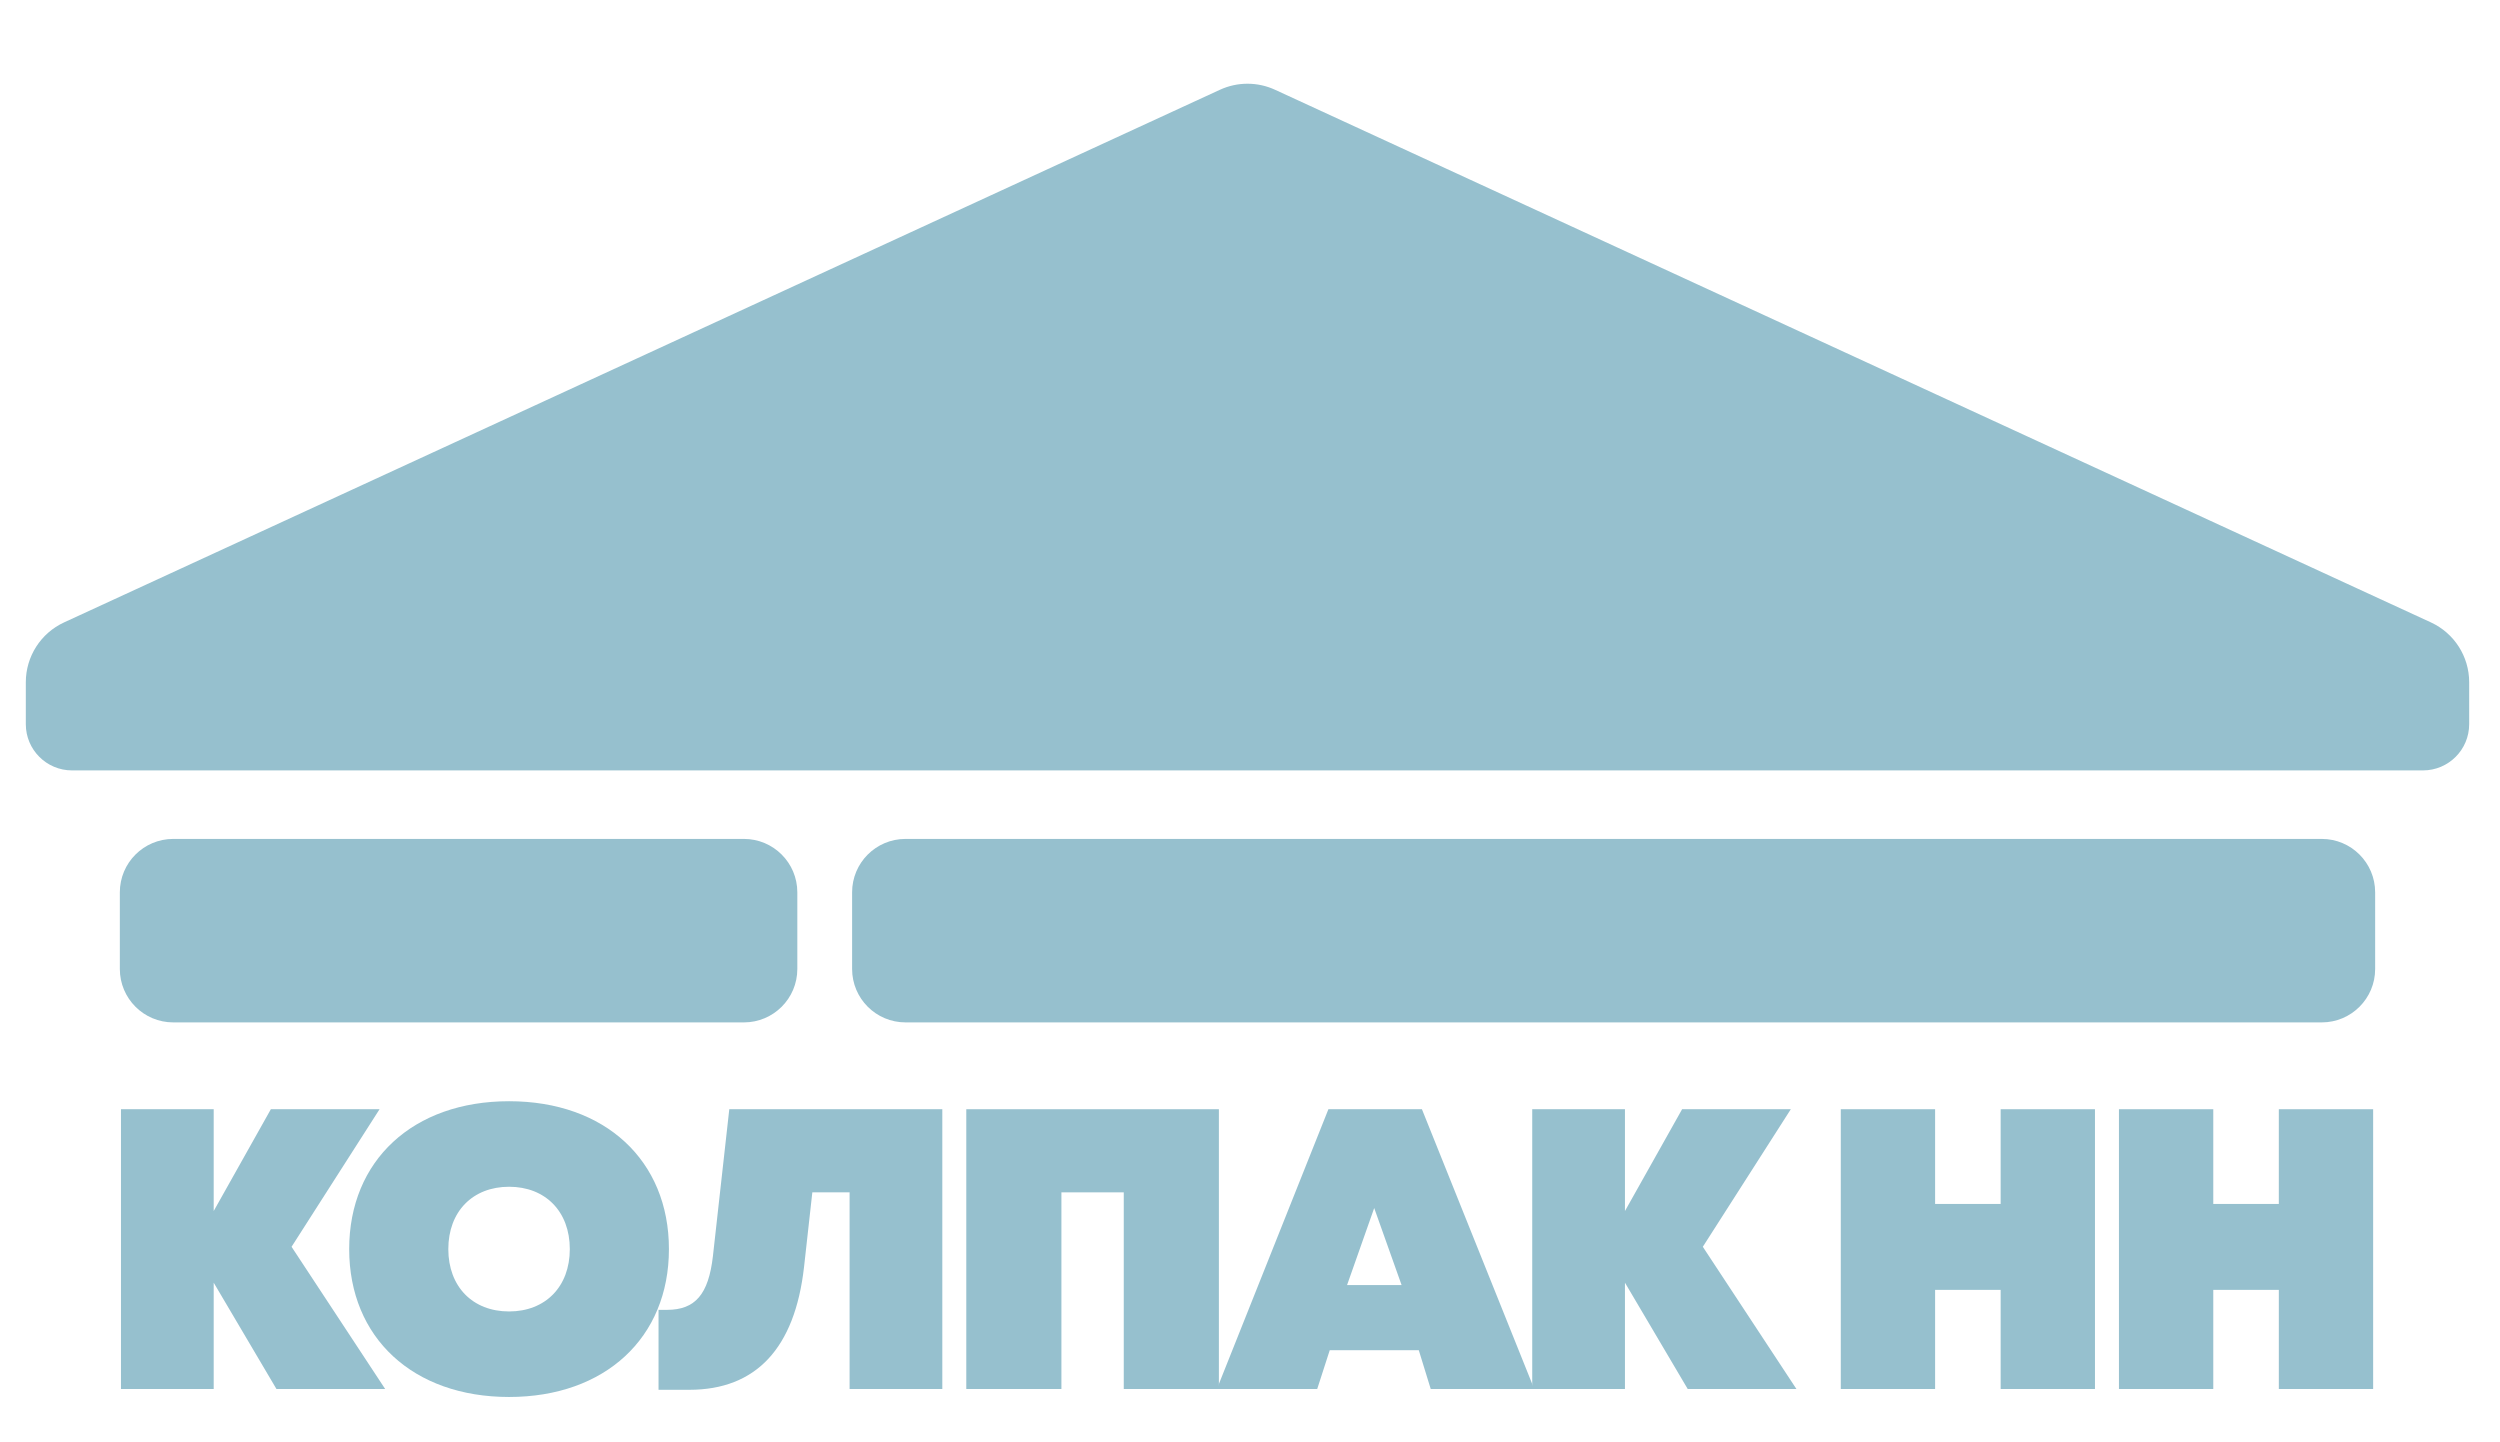
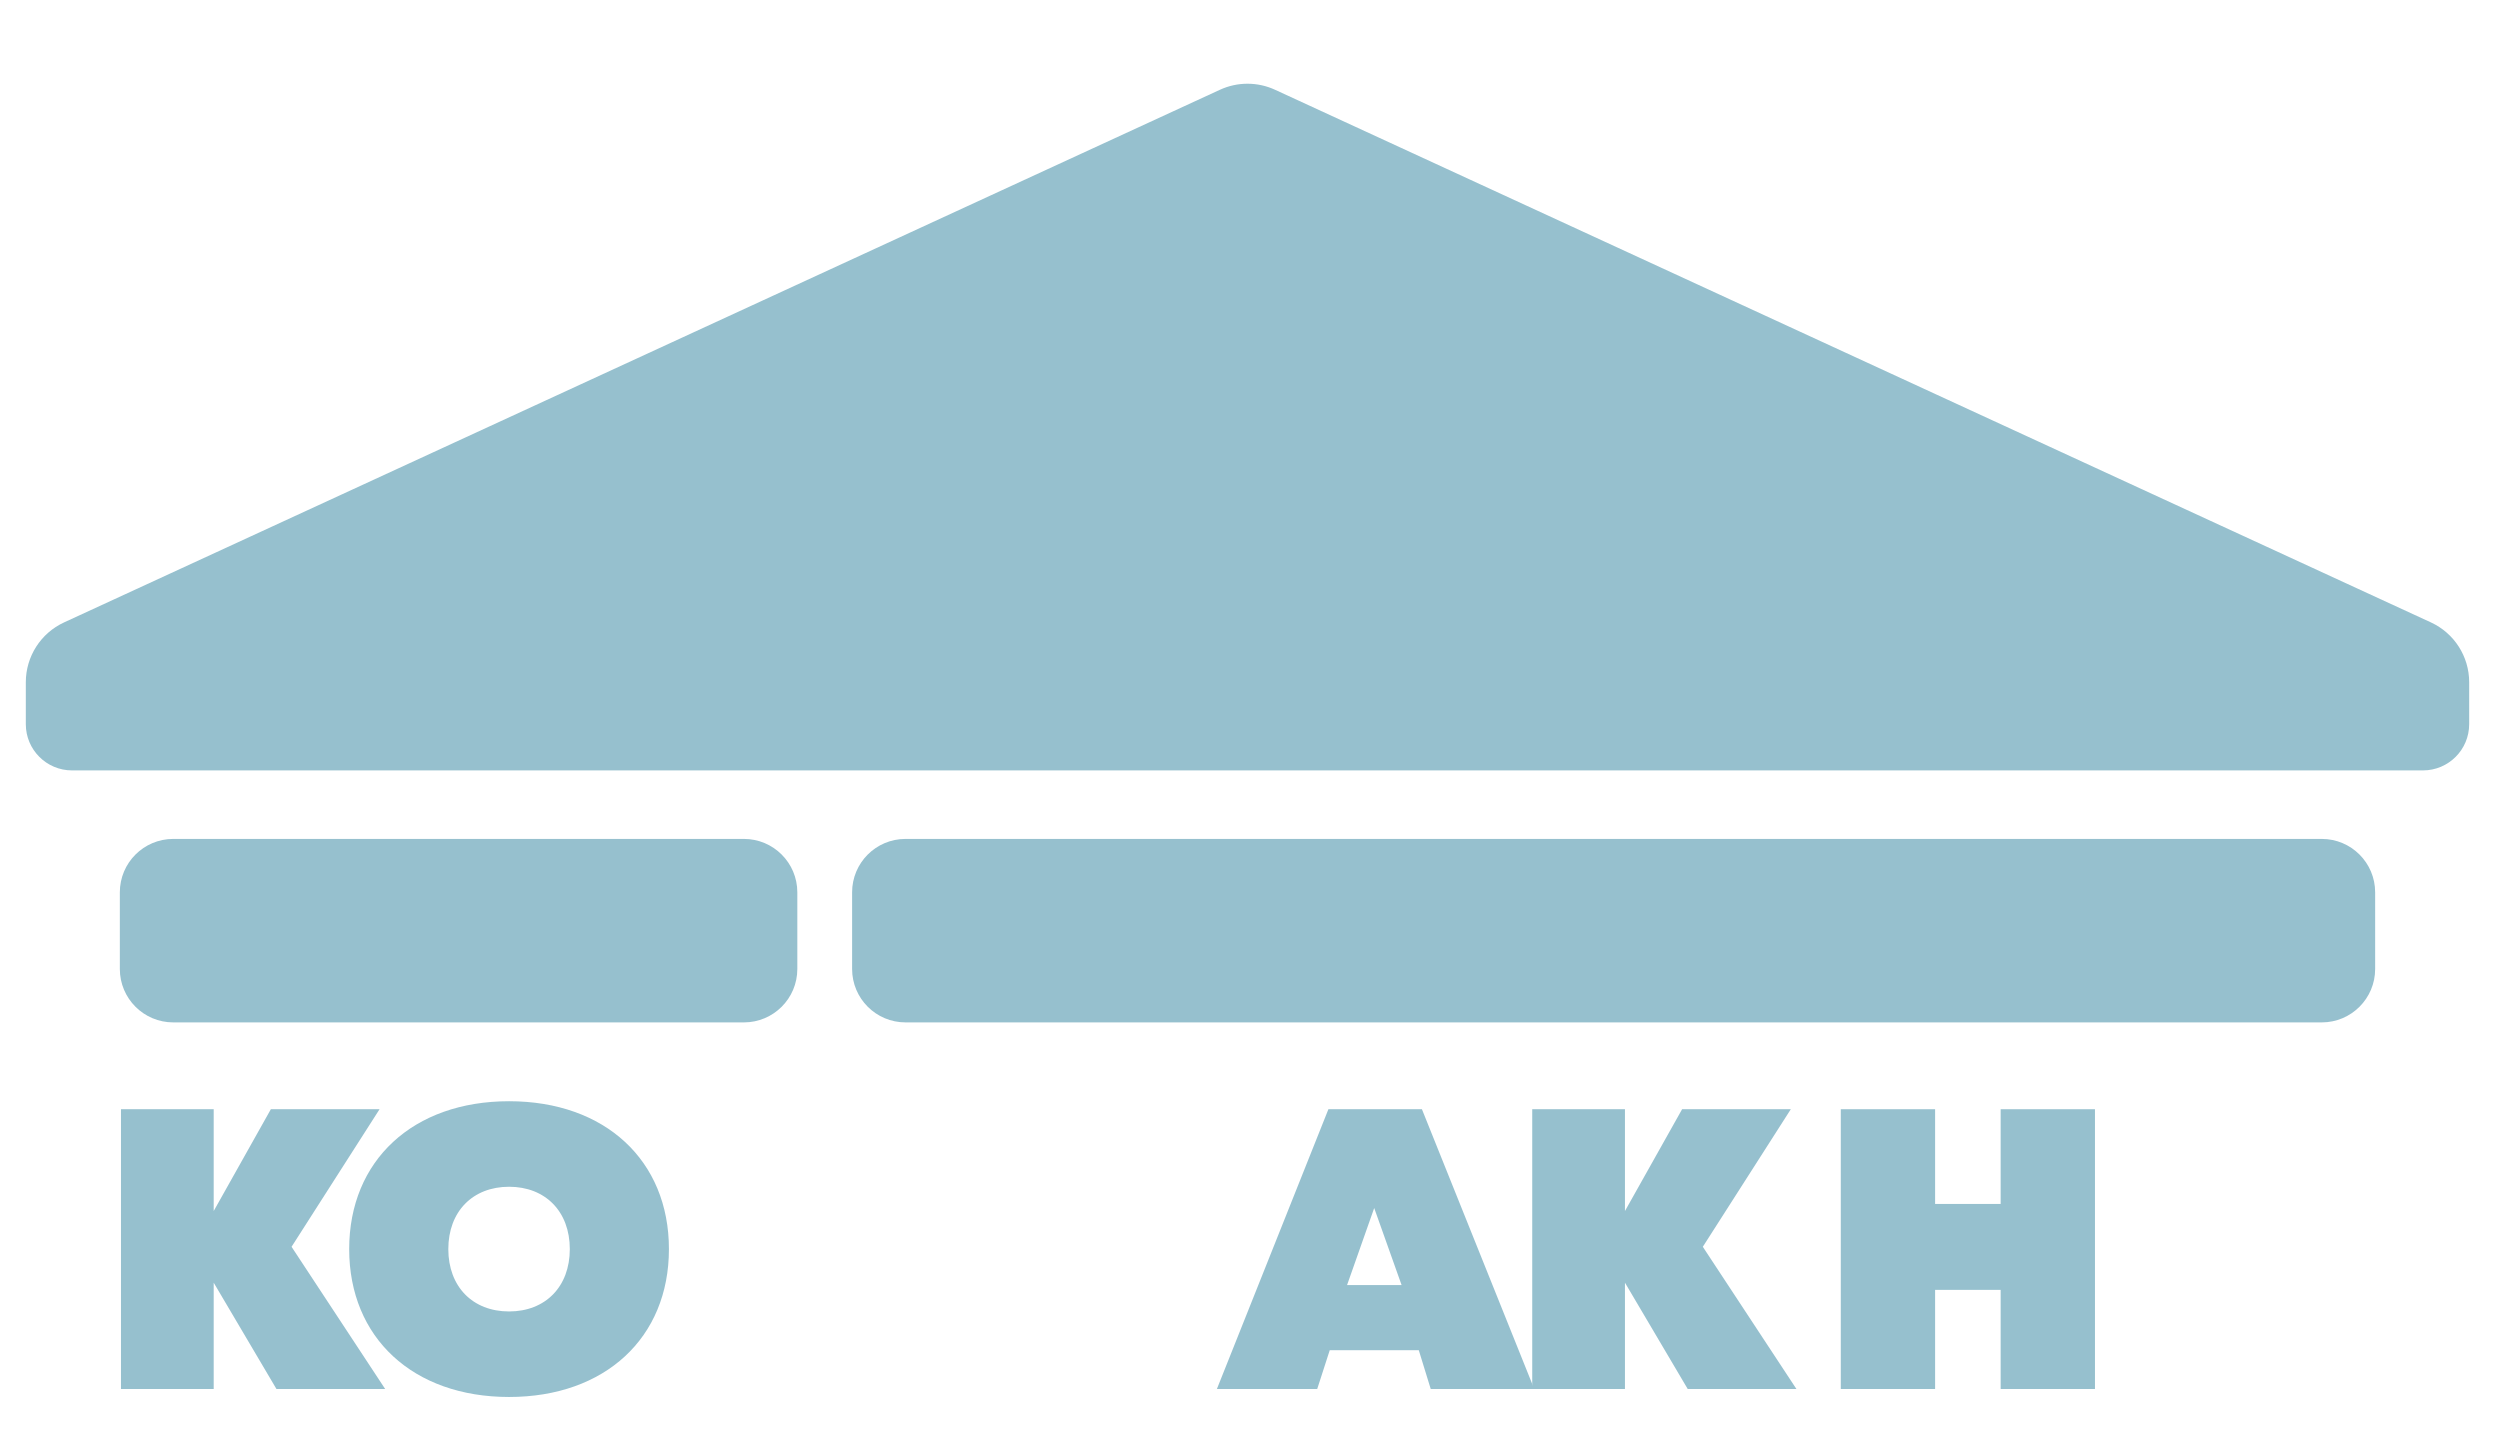
<svg xmlns="http://www.w3.org/2000/svg" xmlns:ns1="http://sodipodi.sourceforge.net/DTD/sodipodi-0.dtd" xmlns:ns2="http://www.inkscape.org/namespaces/inkscape" id="svg2" xml:space="preserve" width="520.875" height="300.5" viewBox="0 0 520.875 300.5" ns1:docname="kolpak_nn_logo-b.svg" ns2:version="0.92.3 (2405546, 2018-03-11)">
  <defs id="defs6">
    <clipPath clipPathUnits="userSpaceOnUse" id="clipPath22">
      <path d="M 0,681.375 H 967.406 V 0 H 0 Z" id="path20" ns2:connector-curvature="0" />
    </clipPath>
  </defs>
  <g id="g10" ns2:groupmode="layer" ns2:label="kolpak_nn_logo" transform="matrix(1.333,0,0,-1.333,0,300.5)">
    <g id="g12" transform="translate(43.209,8.33)" style="fill:#96c0ce;fill-opacity:1">
      <path d="M 0,0 -9.808,16.615 V 0 H -24.301 V 43.729 H -9.808 V 27.816 l 8.934,15.913 H 16.117 L 2.362,22.227 16.992,0 Z" style="fill:#96c0ce;fill-opacity:1;fill-rule:nonzero;stroke:none" id="path14" ns2:connector-curvature="0" />
    </g>
    <g id="g16" transform="translate(-288.718,-230.975)">
      <g id="g18" clip-path="url(#clipPath22)">
        <g id="g24" transform="translate(377.78,261.169)" style="fill:#96c0ce;fill-opacity:1">
          <path d="m 0,0 c 0,5.872 -3.811,9.745 -9.495,9.745 -5.685,0 -9.495,-3.873 -9.495,-9.745 0,-5.872 3.81,-9.745 9.495,-9.745 C -3.811,-9.745 0,-5.872 0,0 m -34.483,0 c 0,13.868 9.995,23.114 24.988,23.114 14.992,0 24.987,-9.246 24.987,-23.114 0,-13.868 -9.995,-23.113 -24.987,-23.113 -14.993,0 -24.988,9.245 -24.988,23.113" style="fill:#96c0ce;fill-opacity:1;fill-rule:nonzero;stroke:none" id="path26" ns2:connector-curvature="0" />
        </g>
        <g id="g28" transform="translate(436.003,283.033)" style="fill:#96c0ce;fill-opacity:1">
-           <path d="m 0,0 v -43.729 h -14.492 v 30.736 h -5.824 l -1.298,-11.683 c -1.437,-12.68 -7.496,-19.178 -17.929,-19.178 h -4.811 v 12.495 h 1.313 c 4.436,0 6.497,2.436 7.184,8.371 L -33.296,0 Z" style="fill:#96c0ce;fill-opacity:1;fill-rule:nonzero;stroke:none" id="path30" ns2:connector-curvature="0" />
-         </g>
+           </g>
        <g id="g32" transform="translate(479.232,283.033)" style="fill:#96c0ce;fill-opacity:1">
-           <path d="m 0,0 v -43.729 h -14.868 v 30.736 h -9.745 V -43.729 H -39.481 V 0 Z" style="fill:#96c0ce;fill-opacity:1;fill-rule:nonzero;stroke:none" id="path34" ns2:connector-curvature="0" />
-         </g>
+           </g>
        <g id="g36" transform="translate(503.508,267.587)" style="fill:#96c0ce;fill-opacity:1">
          <path d="M 0,0 -4.243,-12.04 H 4.282 Z M 6.969,-22.223 H -6.95 l -1.958,-6.059 h -15.68 l 17.43,43.728 H 7.459 L 25.013,-28.282 H 8.834 Z" style="fill:#96c0ce;fill-opacity:1;fill-rule:nonzero;stroke:none" id="path38" ns2:connector-curvature="0" />
        </g>
        <g id="g40" transform="translate(552.509,239.305)" style="fill:#96c0ce;fill-opacity:1">
          <path d="M 0,0 -9.808,16.615 V 0 H -24.301 V 43.729 H -9.808 V 27.816 l 8.934,15.913 H 16.117 L 2.362,22.227 16.992,0 Z" style="fill:#96c0ce;fill-opacity:1;fill-rule:nonzero;stroke:none" id="path42" ns2:connector-curvature="0" />
        </g>
        <g id="g44" transform="translate(616.165,283.033)" style="fill:#96c0ce;fill-opacity:1">
          <path d="m 0,0 v -43.729 h -14.742 v 15.493 H -24.987 V -43.729 H -39.73 V 0 h 14.743 v -14.805 h 10.245 V 0 Z" style="fill:#96c0ce;fill-opacity:1;fill-rule:nonzero;stroke:none" id="path46" ns2:connector-curvature="0" />
        </g>
        <g id="g48" transform="translate(659.644,283.033)" style="fill:#96c0ce;fill-opacity:1">
-           <path d="m 0,0 v -43.729 h -14.742 v 15.493 H -24.987 V -43.729 H -39.73 V 0 h 14.743 v -14.805 h 10.245 V 0 Z" style="fill:#96c0ce;fill-opacity:1;fill-rule:nonzero;stroke:none" id="path50" ns2:connector-curvature="0" />
-         </g>
+           </g>
        <g id="g52" transform="translate(479.396,442.375)" style="fill:#96c0ce;fill-opacity:1">
          <path d="m 0,0 -180.657,-83.249 c -3.649,-1.681 -5.986,-5.331 -5.986,-9.348 v -6.566 c 0,-3.989 3.235,-7.222 7.223,-7.222 h 367.455 c 3.988,0 7.223,3.233 7.223,7.222 v 6.566 c 0,4.017 -2.337,7.667 -5.986,9.348 L 8.615,0 C 5.882,1.26 2.733,1.26 0,0" style="fill:#96c0ce;fill-opacity:1;fill-rule:nonzero;stroke:none" id="path54" ns2:connector-curvature="0" />
        </g>
        <g id="g56" transform="translate(404.994,325.282)" style="fill:#96c0ce;fill-opacity:1">
          <path d="m 0,0 h -89.199 c -4.61,0 -8.347,-3.736 -8.347,-8.347 v -11.984 c 0,-4.609 3.737,-8.347 8.347,-8.347 H 0 c 4.61,0 8.347,3.738 8.347,8.347 V -8.347 C 8.347,-3.736 4.61,0 0,0" style="fill:#96c0ce;fill-opacity:1;fill-rule:nonzero;stroke:none" id="path58" ns2:connector-curvature="0" />
        </g>
        <g id="g60" transform="translate(651.611,325.282)" style="fill:#96c0ce;fill-opacity:1">
          <path d="m 0,0 h -221.361 c -4.61,0 -8.347,-3.736 -8.347,-8.347 v -11.984 c 0,-4.609 3.737,-8.347 8.347,-8.347 H 0 c 4.609,0 8.347,3.738 8.347,8.347 V -8.347 C 8.347,-3.736 4.609,0 0,0" style="fill:#96c0ce;fill-opacity:1;fill-rule:nonzero;stroke:none" id="path62" ns2:connector-curvature="0" />
        </g>
      </g>
    </g>
  </g>
</svg>